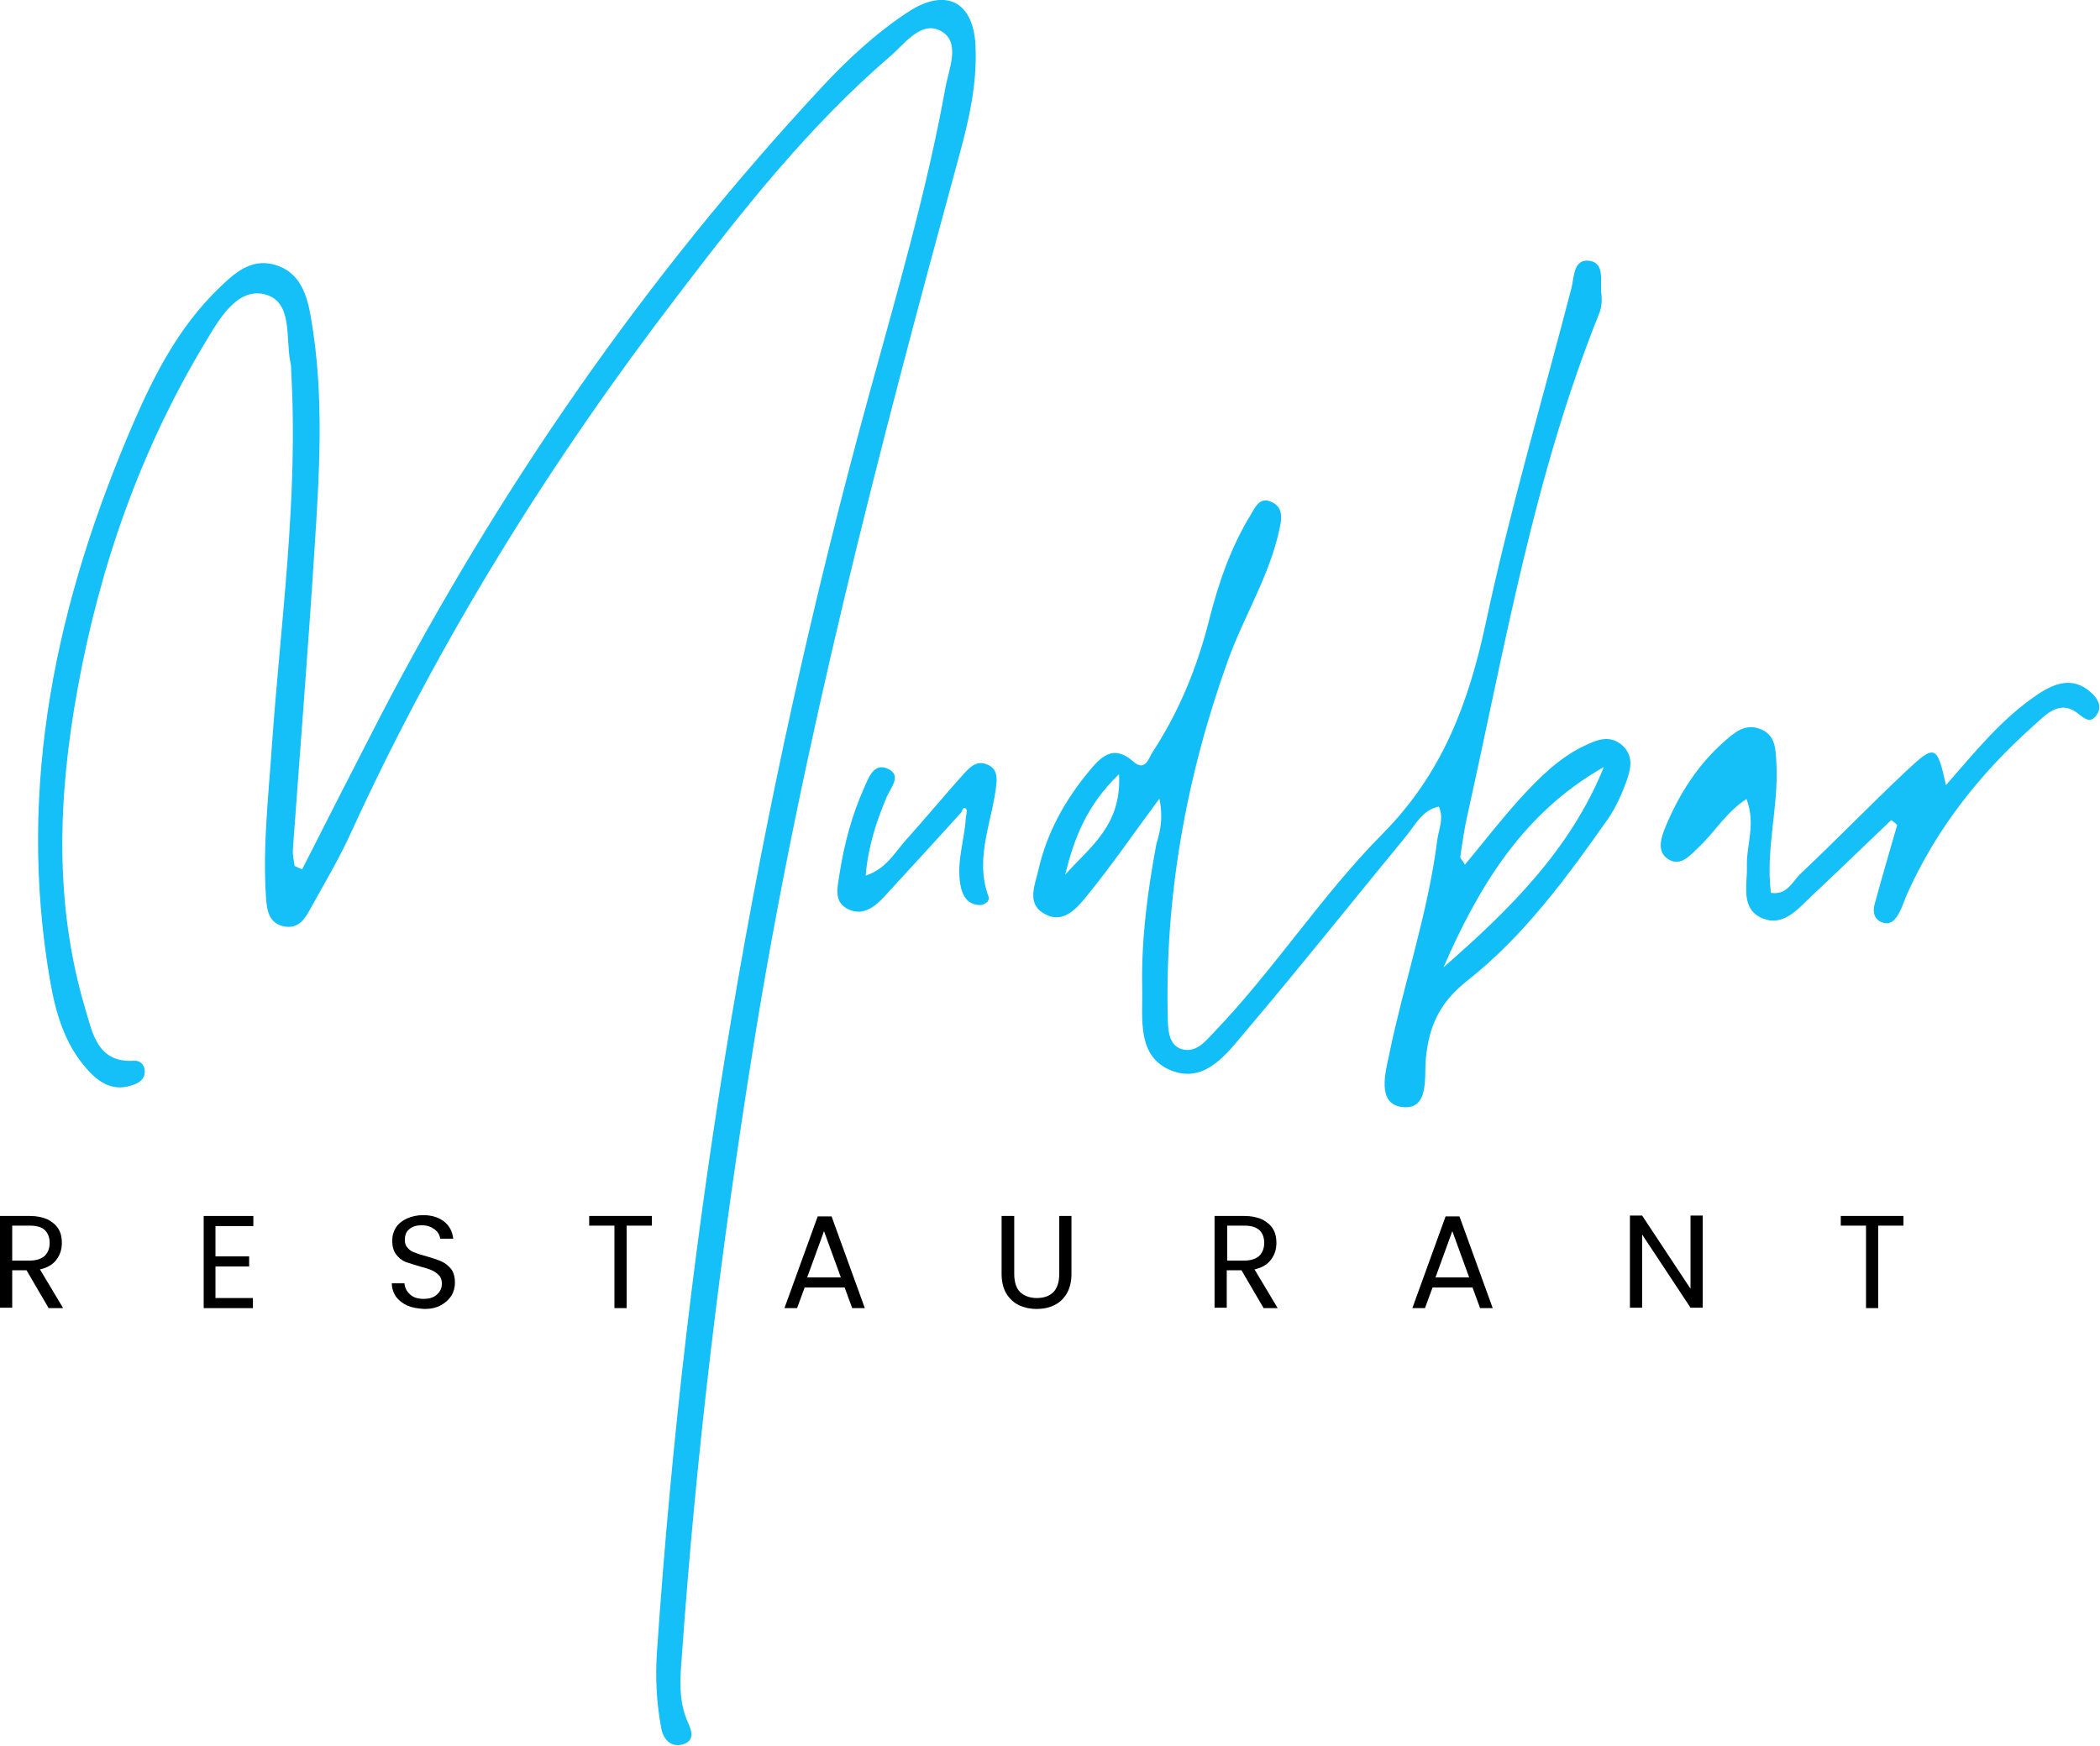
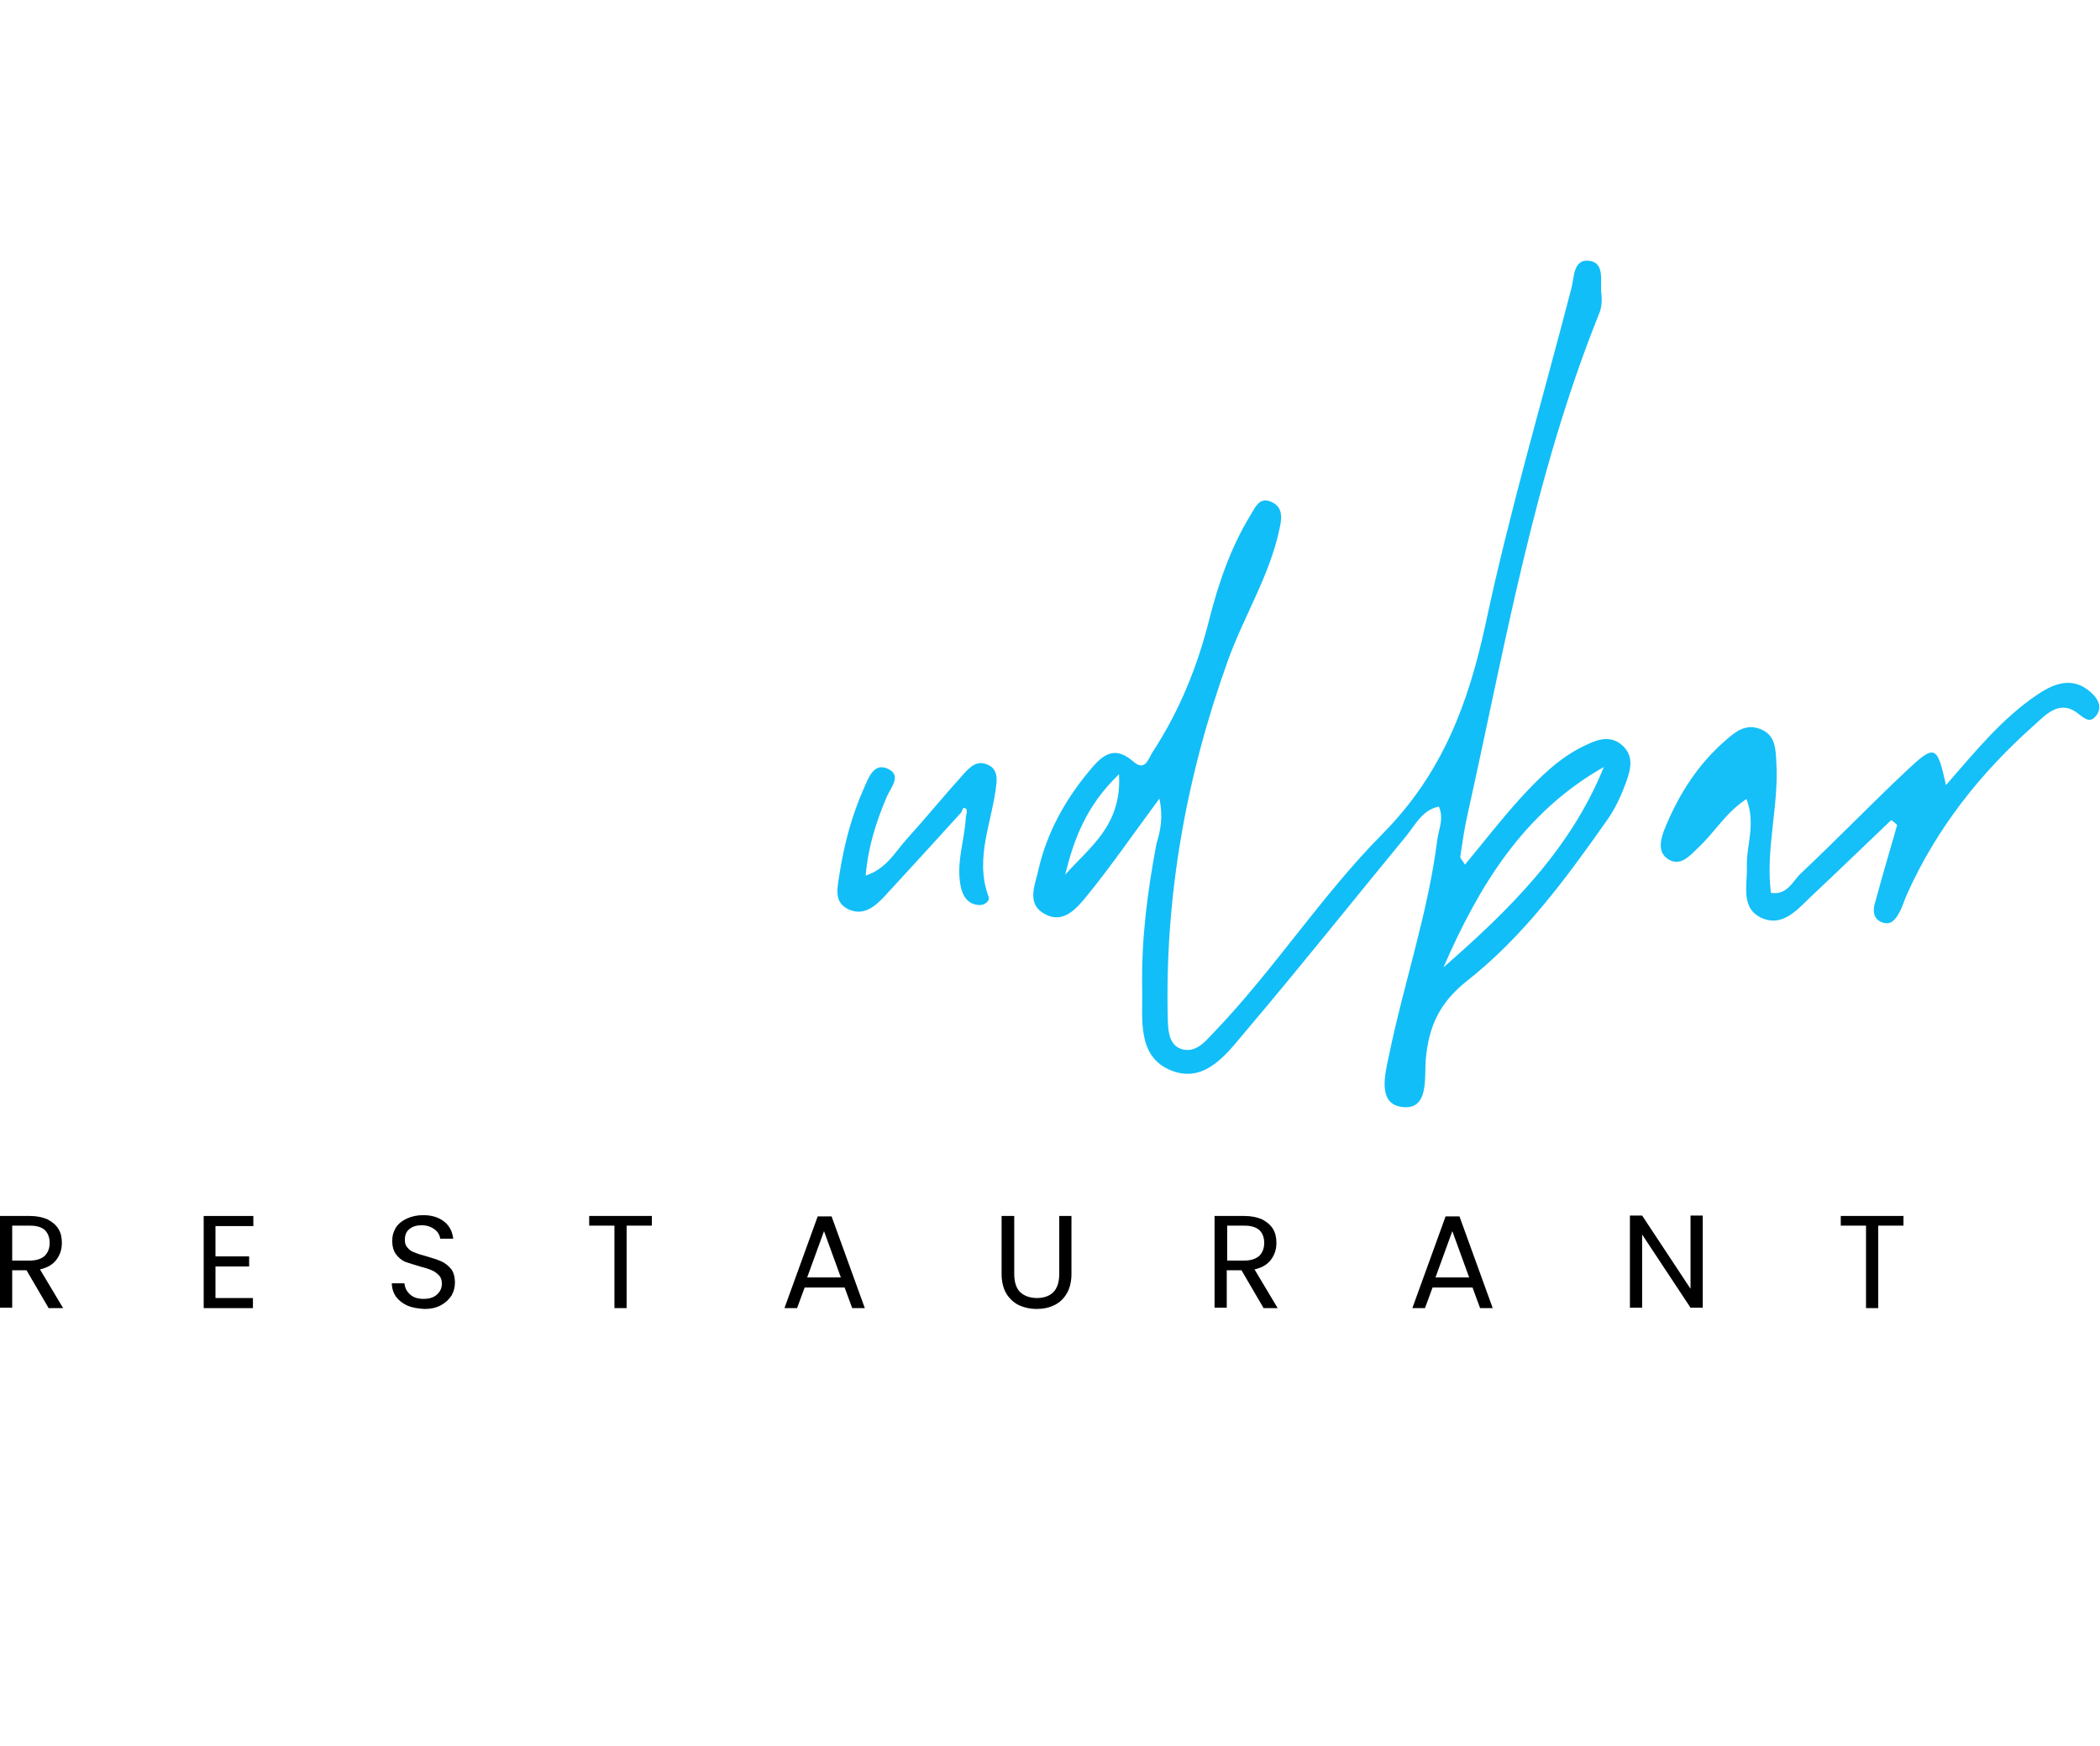
<svg xmlns="http://www.w3.org/2000/svg" version="1.1" id="Layer_1" x="0px" y="0px" viewBox="0 0 499 414.9" style="enable-background:new 0 0 499 414.9;" xml:space="preserve">
  <style type="text/css">
	.st0{fill:#15BFF8;}
	.st1{fill:#12BEF8;}
</style>
  <g>
    <g>
-       <path class="st0" d="M71.8,206.6c6.2-12.2,12.4-24.4,18.7-36.6c28.3-54.3,62.9-104.2,104.6-149.1c6.3-6.8,13.1-13.1,20.9-18.2    c8.9-5.7,15.4-2.2,15.8,8.3c0.4,8.8-1.5,17.3-3.8,25.7c-19.1,70.1-37.5,140.3-49,212.1c-7.7,48.1-13.6,96.5-17,145.1    c-0.4,5.1-0.8,10.3,1.4,15.3c0.9,2,1.9,4.5-1.2,5.4c-3,0.8-4.7-1.5-5.1-4c-1.1-5.9-1.4-11.8-1-17.9    c6.9-101.6,23.6-201.4,50.6-299.6c6.5-23.8,13.5-47.6,17.9-72c0.8-4.6,3.7-10.9-0.8-13.6c-4.8-2.9-8.8,2.9-12.3,5.9    c-19.3,16.6-35,36.5-50.3,56.6c-30.5,39.8-56.9,82.2-77.8,127.9c-2.8,6.2-6.3,12-9.6,18c-1.3,2.4-2.8,4.9-6.2,4.3    c-3.8-0.7-4.2-4-4.4-7c-0.8-12,0.6-23.9,1.4-35.9c2.1-29.6,6.3-59,4.6-88.8c0-0.8,0-1.6-0.2-2.4c-1.2-5.9,0.7-14.6-6.3-16.2    c-6.4-1.4-10.6,5.9-13.7,11.1c-15.5,25.6-25.3,53.5-30.6,82.9c-4.6,25.4-5.6,50.9,1.9,76c1.7,5.7,2.9,12.8,11.6,12.2    c1.4-0.1,2.5,1,2.5,2.6c0,1.6-1.1,2.5-2.4,3c-4.9,2-8.5-0.3-11.5-3.8c-5.2-5.9-7.3-13.3-8.6-20.8c-8-46.4,1.5-90.3,19.9-132.8    c5-11.5,10.8-22.6,19.9-31.5c3.7-3.6,7.7-7.5,13.5-5.9c6.1,1.7,7.8,7.2,8.7,12.7c3.2,18.4,2,36.9,0.8,55.4    c-1.5,23.6-3.4,47.2-5.1,70.8c-0.1,1.3,0.2,2.7,0.4,4C70.6,206.1,71.2,206.4,71.8,206.6z" />
      <path class="st1" d="M275.5,189.8c-6.3,8.5-11.5,16.1-17.3,23.2c-2.3,2.8-5.4,6.5-9.6,4.4c-5-2.4-2.6-7.1-1.8-10.9    c2-8.6,6.2-16.2,11.8-23c2.9-3.5,5.8-6.8,10.7-2.5c2.9,2.5,3.6-0.8,4.6-2.3c6.3-9.6,10.6-20.2,13.4-31.3    c2.2-8.7,5.1-17.2,9.8-24.9c1.1-1.8,2.1-4.4,4.8-3.3c2.8,1.1,2.8,3.5,2.2,6.2c-2.3,11.3-8.6,21.1-12.4,31.8    c-9.9,27.6-15,56.1-14.2,85.5c0.1,2.6,0.4,5.9,3.5,6.7c3.3,0.8,5.4-1.9,7.5-4.1c14.3-14.9,25.6-32.6,40.1-47.2    c14.1-14.3,20.3-30.8,24.4-49.8c5.7-26.8,13.5-53.2,20.4-79.8c0.7-2.7,0.4-7.1,4.4-6.5c3.6,0.6,2.4,4.9,2.7,7.7    c0.2,1.6,0.1,3.4-0.5,4.8c-15.4,38.3-22.3,78.7-31.2,118.7c-0.8,3.4-1.3,7-1.8,10.4c-0.1,0.4,0.5,0.8,1.1,1.9    c4.4-5.3,8.5-10.6,13-15.6c4.6-5,9.4-9.9,15.7-12.8c2.7-1.3,5.6-2.4,8.4-0.2c3.2,2.6,2.3,5.9,1.2,9c-1.1,3-2.5,6.1-4.3,8.7    c-9.9,14.1-20.1,28-33.6,38.6c-6.4,5.1-9,10.7-9.7,18.5c-0.4,4.2,0.9,12.2-5.6,11.4c-6.1-0.7-4-8.2-3.1-12.5    c3.5-17,9.2-33.5,11.4-50.8c0.3-2.6,1.7-5.2,0.4-8.1c-3.9,0.8-5.5,4.2-7.6,6.8c-12.6,15.3-25,30.9-37.8,46    c-4.6,5.4-9.8,13.1-18,10c-8.6-3.3-6.9-12.6-7.1-20c-0.2-11.5,1.3-22.8,3.4-34C275.8,197.3,276.4,194.2,275.5,189.8z M381.1,182.3    c-19.1,10.8-29.7,28.3-38.1,47.6C358.6,216.3,373.2,201.9,381.1,182.3z M265.9,184c-7.8,7.5-10.7,15.4-12.8,23.9    C258.8,201.4,266.6,196.3,265.9,184z" />
      <path class="st0" d="M449.4,194.9c-6.4,6.1-12.8,12.3-19.3,18.4c-3.1,3-6.5,6.9-11.2,5c-5.4-2.2-3.7-7.8-3.8-12.3    c-0.2-5,2.2-10.1-0.1-16.1c-4.8,3.1-7.5,7.8-11.3,11.4c-2.1,2-4.5,5-7.6,2.7c-2.4-1.8-1.4-5-0.3-7.6c3.3-7.9,7.8-14.9,14.3-20.5    c2.3-2,4.6-3.9,8-2.7c3.9,1.4,3.8,4.9,4,8.1c0.6,10.3-2.6,20.5-1.3,30.9c3.9,0.6,5.1-2.7,7.1-4.6c8.5-8,16.6-16.4,25.1-24.4    c6.8-6.4,7.3-6.1,9.4,3.4c6.9-7.9,13.4-16,22-21.7c4.1-2.7,8.4-4.1,12.6-0.2c1.3,1.2,2.6,3.1,1.3,5.1c-1.5,2.2-2.7,1.2-4.5-0.2    c-4.4-3.5-7.7,0.3-10.5,2.8c-12.7,11.3-23.1,24.4-30.1,40c-0.7,1.5-1.1,3.1-1.9,4.5c-0.8,1.5-1.9,3-3.8,2.4    c-2.2-0.6-2.6-2.6-2-4.6c1.7-6.2,3.5-12.4,5.3-18.6C450.5,195.7,449.9,195.3,449.4,194.9z" />
      <path class="st1" d="M228.4,193.1c-6,6.6-12,13.2-18.1,19.8c-2.3,2.5-5,4.8-8.5,3.3c-4-1.7-2.7-5.6-2.3-8.6    c1.1-7,2.9-13.8,5.8-20.3c1.1-2.5,2.3-5.9,5.4-4.7c3.8,1.5,1,4.5,0,6.8c-2.4,5.7-4.4,11.6-5,18.7c4.9-1.6,6.9-5.5,9.6-8.5    c4.7-5.2,9.2-10.7,13.9-15.9c1.5-1.6,3.1-3.1,5.6-1.9c1.8,0.8,2.1,2.4,2,4.1c-0.8,9-5.4,17.8-1.9,27.2c0.4,1.1-1,2-2,2    c-2.5,0-3.9-1.6-4.5-3.9c-1.4-5.8,0.8-11.3,1.1-16.9c0.1-0.7,0.4-1.8,0.1-2C228.9,191.5,228.7,192.5,228.4,193.1z" />
    </g>
    <g>
      <path d="M11.5,310.8l-5.2-8.9H2.9v8.9H0V289h7.1c1.7,0,3,0.3,4.2,0.8c1.1,0.6,2,1.3,2.6,2.3c0.6,1,0.8,2.1,0.8,3.3    c0,1.5-0.4,2.8-1.3,4c-0.9,1.2-2.2,1.9-3.9,2.3l5.5,9.2H11.5z M2.9,299.6h4.2c1.5,0,2.7-0.4,3.5-1.1c0.8-0.8,1.2-1.8,1.2-3.1    c0-1.3-0.4-2.3-1.1-3s-1.9-1.1-3.5-1.1H2.9V299.6z" />
      <path d="M51.2,291.3v7.3h8v2.4h-8v7.5h8.9v2.4H48.4v-21.9h11.8v2.4H51.2z" />
      <path d="M96.8,310.3c-1.1-0.5-2-1.2-2.7-2.1c-0.6-0.9-1-2-1-3.2h3c0.1,1,0.5,1.9,1.3,2.6c0.7,0.7,1.8,1.1,3.2,1.1    c1.4,0,2.4-0.3,3.2-1c0.8-0.7,1.2-1.6,1.2-2.6c0-0.8-0.2-1.5-0.7-2c-0.5-0.5-1-0.9-1.7-1.2c-0.7-0.3-1.6-0.6-2.8-0.9    c-1.4-0.4-2.6-0.8-3.5-1.1c-0.9-0.4-1.6-1-2.2-1.8c-0.6-0.8-0.9-1.9-0.9-3.2c0-1.2,0.3-2.2,0.9-3.2c0.6-0.9,1.5-1.6,2.6-2.1    s2.4-0.8,3.8-0.8c2.1,0,3.7,0.5,5,1.5c1.3,1,2,2.4,2.2,4.1h-3.1c-0.1-0.8-0.5-1.6-1.3-2.2c-0.8-0.6-1.8-1-3.1-1    c-1.2,0-2.2,0.3-2.9,0.9c-0.8,0.6-1.1,1.5-1.1,2.6c0,0.8,0.2,1.4,0.7,1.9c0.4,0.5,1,0.9,1.7,1.1c0.7,0.3,1.6,0.6,2.8,0.9    c1.4,0.4,2.6,0.8,3.5,1.2c0.9,0.4,1.6,1,2.3,1.8c0.6,0.8,0.9,1.9,0.9,3.3c0,1.1-0.3,2.1-0.8,3c-0.6,0.9-1.4,1.7-2.5,2.3    c-1.1,0.6-2.4,0.9-3.9,0.9C99.2,311,98,310.8,96.8,310.3z" />
      <path d="M154.9,289v2.3h-6v19.6h-2.9v-19.6h-6V289H154.9z" />
      <path d="M200.7,306h-9.5l-1.8,4.9h-3l7.9-21.8h3.3l7.9,21.8h-3L200.7,306z M199.8,303.6l-4-11l-4,11H199.8z" />
      <path d="M241,289v13.8c0,1.9,0.5,3.4,1.4,4.3c1,0.9,2.3,1.4,4,1.4c1.7,0,3-0.5,3.9-1.4s1.4-2.4,1.4-4.3V289h2.9v13.8    c0,1.8-0.4,3.4-1.1,4.6c-0.7,1.2-1.7,2.2-3,2.8c-1.2,0.6-2.6,0.9-4.2,0.9c-1.5,0-2.9-0.3-4.2-0.9c-1.2-0.6-2.2-1.5-3-2.8    c-0.7-1.2-1.1-2.8-1.1-4.6V289H241z" />
      <path d="M300.2,310.8l-5.2-8.9h-3.5v8.9h-2.9V289h7.1c1.7,0,3,0.3,4.2,0.8c1.1,0.6,2,1.3,2.6,2.3c0.6,1,0.8,2.1,0.8,3.3    c0,1.5-0.4,2.8-1.3,4c-0.9,1.2-2.2,1.9-3.9,2.3l5.5,9.2H300.2z M291.5,299.6h4.2c1.5,0,2.7-0.4,3.5-1.1c0.8-0.8,1.2-1.8,1.2-3.1    c0-1.3-0.4-2.3-1.1-3c-0.8-0.7-1.9-1.1-3.5-1.1h-4.2V299.6z" />
      <path d="M349.9,306h-9.5l-1.8,4.9h-3l7.9-21.8h3.3l7.9,21.8h-3L349.9,306z M349.1,303.6l-4-11l-4,11H349.1z" />
      <path d="M404.6,310.8h-2.9l-11.5-17.4v17.4h-2.9v-21.9h2.9l11.5,17.4v-17.4h2.9V310.8z" />
      <path d="M452.3,289v2.3h-6v19.6h-2.9v-19.6h-6V289H452.3z" />
    </g>
  </g>
</svg>